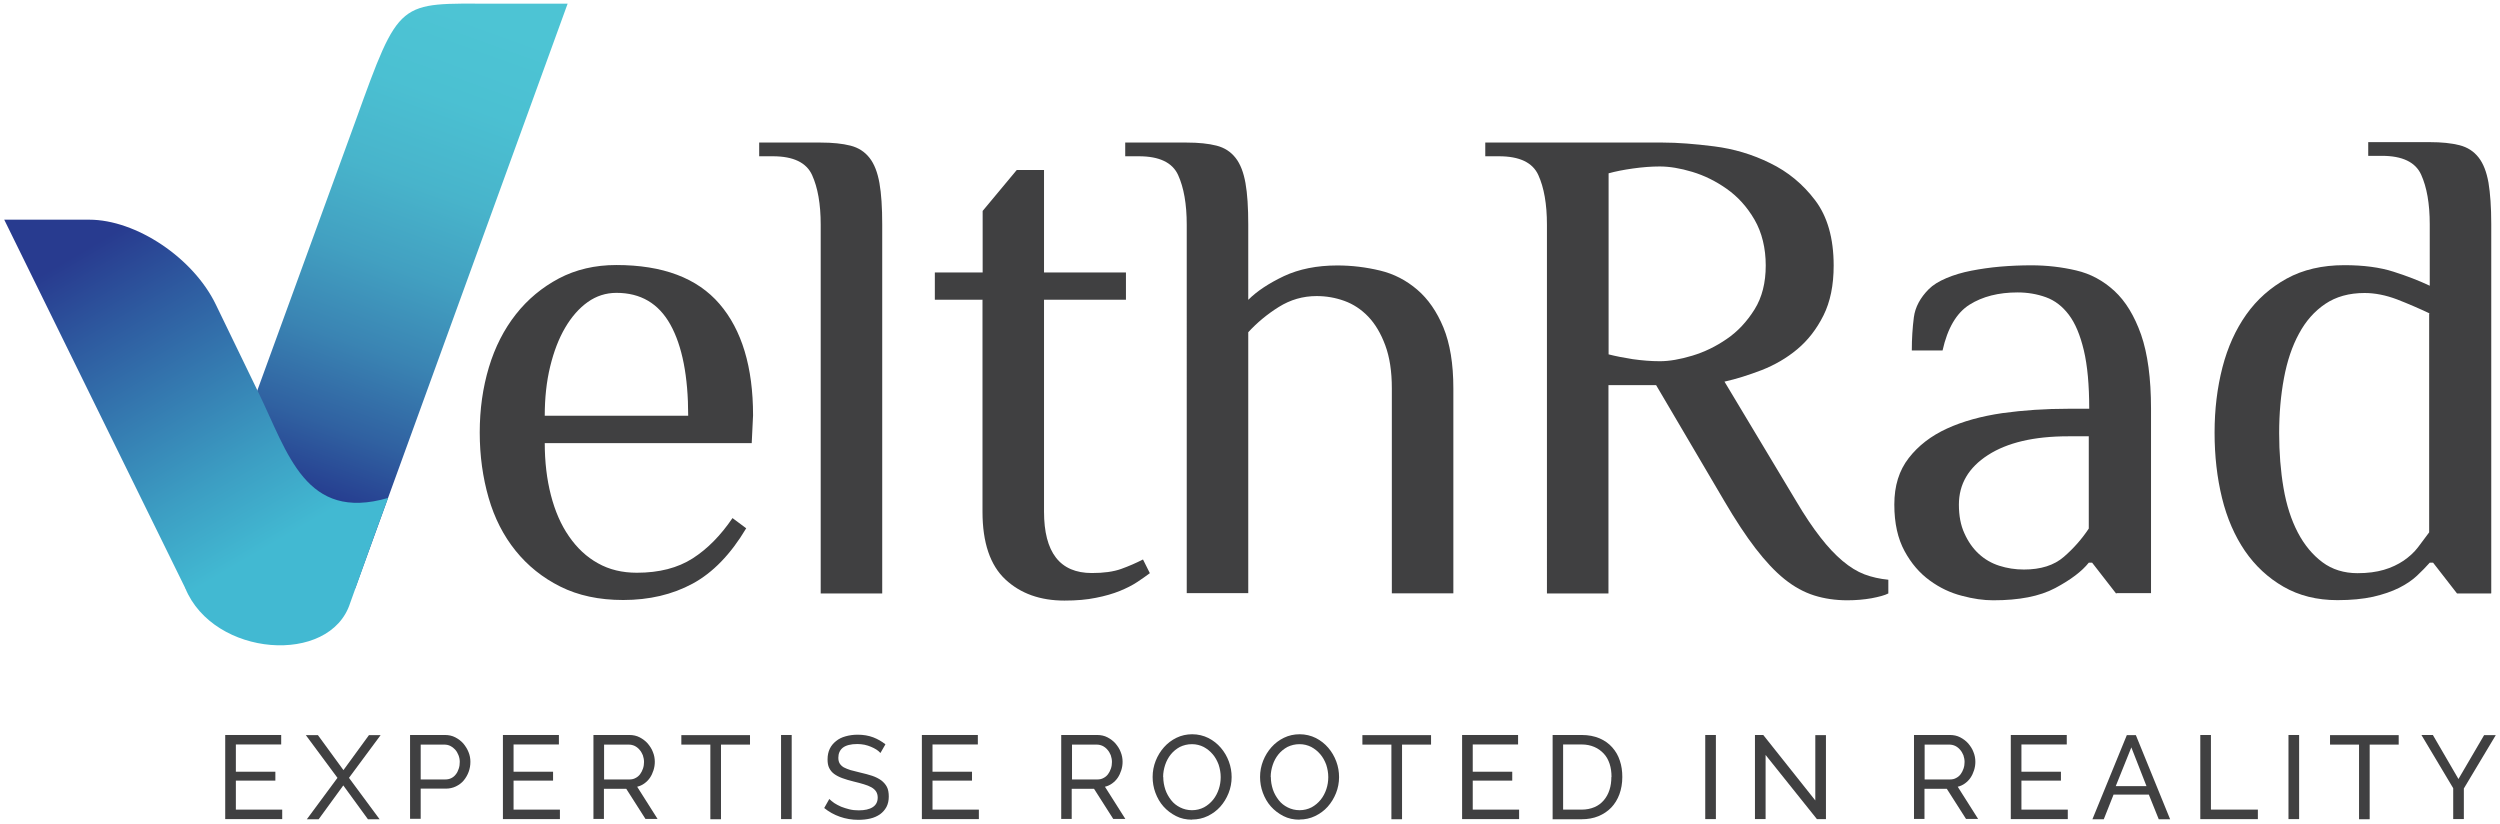
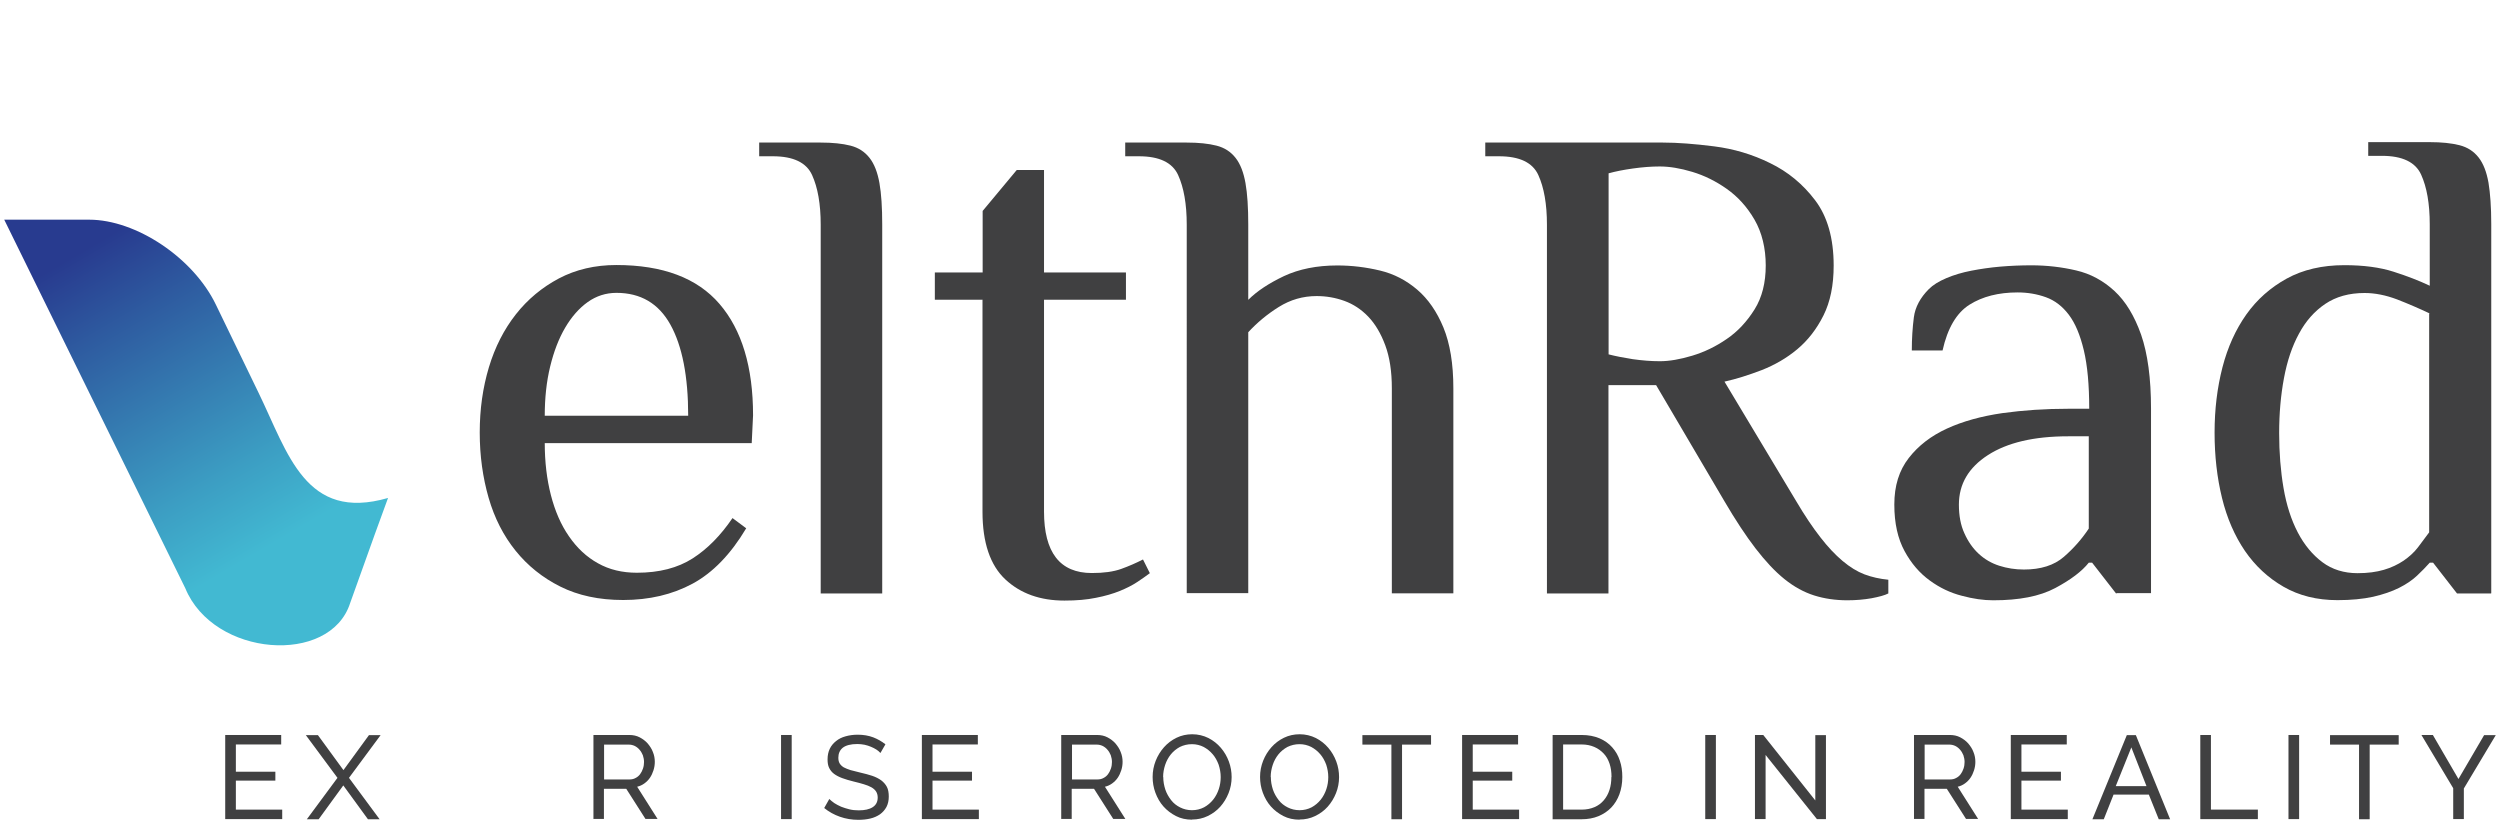
<svg xmlns="http://www.w3.org/2000/svg" id="Layer_1" data-name="Layer 1" viewBox="0 0 171.5 56.5">
  <defs>
    <style> .cls-1 { fill: url(#linear-gradient); } .cls-1, .cls-2 { fill-rule: evenodd; } .cls-1, .cls-2, .cls-3 { stroke-width: 0px; } .cls-2 { fill: url(#linear-gradient-2); } .cls-3 { fill: #404041; } </style>
    <linearGradient id="linear-gradient" x1="32.73" y1="1.15" x2="19.46" y2="38.01" gradientUnits="userSpaceOnUse">
      <stop offset="0" stop-color="#4dc4d4" />
      <stop offset=".15" stop-color="#4bc0d2" />
      <stop offset=".31" stop-color="#48b4cb" />
      <stop offset=".46" stop-color="#42a0c1" />
      <stop offset=".61" stop-color="#3a84b3" />
      <stop offset=".76" stop-color="#3061a1" />
      <stop offset=".88" stop-color="#263e90" />
    </linearGradient>
    <linearGradient id="linear-gradient-2" x1="22.46" y1="42.08" x2="7.35" y2="16.23" gradientUnits="userSpaceOnUse">
      <stop offset=".2" stop-color="#42b9d2" />
      <stop offset=".39" stop-color="#3c9ec3" />
      <stop offset=".81" stop-color="#2e5ba0" />
      <stop offset="1" stop-color="#283b8f" />
    </linearGradient>
  </defs>
  <g>
    <path class="cls-3" d="M51.57,30.4h-14.2c0,1.28.14,2.47.42,3.56s.69,2.04,1.24,2.83c.55.8,1.21,1.42,1.99,1.85.78.44,1.67.65,2.67.65,1.53,0,2.8-.33,3.82-.98,1.02-.65,1.93-1.58,2.74-2.77l.94.7c-1.06,1.78-2.29,3.05-3.68,3.8-1.39.75-2.98,1.12-4.76,1.12-1.66,0-3.09-.31-4.31-.92s-2.24-1.43-3.07-2.46c-.83-1.03-1.45-2.24-1.85-3.63s-.61-2.88-.61-4.48.21-3.08.63-4.48c.42-1.39,1.04-2.6,1.85-3.63s1.8-1.85,2.95-2.46c1.16-.61,2.47-.92,3.94-.92,3.19,0,5.55.89,7.08,2.67,1.53,1.78,2.3,4.33,2.3,7.64l-.09,1.87ZM47.21,28.53c0-2.72-.41-4.8-1.22-6.26s-2.05-2.18-3.7-2.18c-.72,0-1.38.21-1.97.63-.59.42-1.11,1.01-1.55,1.76-.44.75-.78,1.64-1.03,2.67-.25,1.03-.37,2.16-.37,3.37h9.84Z" />
    <path class="cls-3" d="M60.52,40.71h-4.22V15.41c0-1.41-.2-2.54-.59-3.4-.39-.86-1.29-1.29-2.69-1.29h-.94v-.94h4.22c.81,0,1.49.07,2.04.21.55.14.98.42,1.31.84.33.42.55,1,.68,1.73s.19,1.68.19,2.84v25.31Z" />
    <path class="cls-3" d="M67.41,20.56h-3.28v-1.87h3.28v-4.22l2.34-2.81h1.87v7.03h5.62v1.87h-5.62v14.53c0,2.81,1.09,4.22,3.28,4.22.81,0,1.48-.09,2.01-.28.53-.19,1.03-.41,1.5-.65l.47.94c-.25.19-.54.39-.87.61-.33.22-.73.42-1.19.61-.47.19-1.02.35-1.64.47-.62.13-1.34.19-2.16.19-1.66,0-3.01-.48-4.05-1.45s-1.57-2.52-1.57-4.64v-14.53Z" />
    <path class="cls-3" d="M85.64,20.56c.59-.59,1.41-1.13,2.44-1.62,1.03-.48,2.25-.73,3.66-.73,1,0,1.97.12,2.93.35s1.8.67,2.55,1.31c.75.64,1.35,1.51,1.8,2.6.45,1.1.68,2.48.68,4.17v14.06h-4.22v-14.06c0-1.16-.15-2.14-.45-2.95-.3-.81-.69-1.47-1.17-1.97-.48-.5-1.03-.86-1.64-1.08-.61-.22-1.24-.33-1.9-.33-.94,0-1.8.25-2.6.75s-1.49,1.08-2.09,1.73v17.9h-4.22V15.41c0-1.41-.2-2.54-.59-3.4-.39-.86-1.29-1.29-2.69-1.29h-.94v-.94h4.22c.81,0,1.49.07,2.04.21.55.14.98.42,1.31.84.33.42.55,1,.68,1.73s.19,1.68.19,2.84v5.15Z" />
    <path class="cls-3" d="M113.62,26.42h-3.28v14.29h-4.22V15.41c0-1.41-.2-2.54-.59-3.4-.39-.86-1.29-1.29-2.7-1.29h-.94v-.94h12.19c1,0,2.17.09,3.51.26,1.34.17,2.63.55,3.84,1.15,1.22.59,2.25,1.44,3.09,2.55s1.27,2.6,1.27,4.48c0,1.34-.23,2.48-.7,3.42-.47.94-1.07,1.71-1.8,2.32-.73.61-1.55,1.08-2.44,1.43-.89.34-1.74.61-2.55.79l4.92,8.2c.59,1,1.15,1.83,1.66,2.48.51.66,1.02,1.2,1.52,1.62.5.42,1,.73,1.5.92.5.19,1.05.31,1.64.37v.94c-.25.13-.63.23-1.15.33-.51.09-1.07.14-1.66.14-.81,0-1.57-.11-2.27-.33-.7-.22-1.38-.59-2.04-1.12s-1.32-1.24-1.99-2.11c-.67-.87-1.38-1.95-2.13-3.23l-4.69-7.97ZM113.86,24.78c.66,0,1.4-.13,2.23-.38.83-.25,1.62-.63,2.37-1.15.75-.51,1.38-1.19,1.9-2.02.52-.83.77-1.84.77-3.02s-.26-2.26-.77-3.14c-.51-.88-1.15-1.58-1.9-2.11-.75-.53-1.54-.92-2.37-1.17-.83-.25-1.57-.37-2.23-.37-.59,0-1.21.05-1.85.14-.64.09-1.19.2-1.66.33v12.42c.47.12,1.02.23,1.66.33.64.09,1.26.14,1.85.14Z" />
    <path class="cls-3" d="M145.16,40.71l-1.64-2.11h-.23c-.47.59-1.23,1.17-2.3,1.74s-2.48.84-4.26.84c-.66,0-1.37-.1-2.15-.31-.78-.2-1.52-.55-2.2-1.05-.69-.5-1.27-1.17-1.73-2.02s-.7-1.9-.7-3.19.33-2.34.99-3.19,1.53-1.52,2.62-2.02,2.36-.85,3.8-1.06c1.44-.2,2.95-.3,4.55-.3h1.41c0-1.62-.12-2.96-.37-4.01s-.59-1.86-1.03-2.44c-.44-.58-.96-.98-1.57-1.2-.61-.22-1.26-.33-1.94-.33-1.31,0-2.41.28-3.3.84-.89.56-1.51,1.61-1.85,3.14h-2.11c0-.81.05-1.57.14-2.27.09-.7.44-1.35,1.03-1.94.28-.28.68-.53,1.2-.75.52-.22,1.09-.39,1.71-.51.62-.12,1.29-.22,1.99-.28.7-.06,1.41-.09,2.13-.09,1.06,0,2.09.12,3.07.35.99.23,1.86.7,2.63,1.41.76.7,1.37,1.7,1.83,3,.45,1.3.68,2.99.68,5.08v12.65h-2.34ZM143.29,29.93h-1.41c-2.34,0-4.18.43-5.51,1.29-1.33.86-1.99,1.99-1.99,3.4,0,.75.12,1.41.38,1.97.25.56.58,1.03.98,1.4.41.38.88.65,1.41.82.53.17,1.09.26,1.69.26,1.16,0,2.07-.29,2.74-.87s1.24-1.23,1.71-1.94v-6.33Z" />
    <path class="cls-3" d="M170.89,40.71h-2.34l-1.64-2.11h-.23c-.25.28-.54.58-.87.89-.33.31-.74.59-1.24.84-.5.25-1.09.45-1.78.61-.69.15-1.5.23-2.44.23-1.41,0-2.64-.31-3.7-.92s-1.94-1.43-2.65-2.46c-.7-1.03-1.23-2.24-1.57-3.63-.34-1.39-.51-2.88-.51-4.48s.18-3.08.54-4.48c.36-1.39.91-2.6,1.64-3.63.73-1.03,1.66-1.85,2.77-2.46,1.11-.61,2.43-.92,3.96-.92,1.31,0,2.44.15,3.37.45.94.3,1.76.62,2.48.96v-4.22c0-1.41-.2-2.54-.59-3.4-.39-.86-1.29-1.29-2.69-1.29h-.94v-.94h4.22c.81,0,1.49.07,2.04.21.55.14.98.42,1.31.84.33.42.55,1,.68,1.73.12.73.19,1.68.19,2.84v25.31ZM166.67,21.5c-.72-.34-1.46-.66-2.23-.96-.77-.29-1.51-.44-2.23-.44-1.06,0-1.96.25-2.7.75s-1.34,1.18-1.8,2.04c-.47.86-.81,1.87-1.03,3.05s-.33,2.43-.33,3.77.1,2.6.3,3.77c.2,1.17.53,2.19.98,3.05.45.86,1.02,1.54,1.69,2.04s1.48.75,2.41.75c.69,0,1.29-.08,1.8-.23.52-.15.97-.37,1.36-.63.39-.27.72-.57.98-.91.27-.35.52-.69.77-1.03v-15Z" />
  </g>
  <g>
-     <path class="cls-1" d="M33.82.25h5.12l-14.57,40.1h-11.66L24.4,8.27C27.44-.16,27.29.25,33.82.25h0Z" />
    <path class="cls-2" d="M.29,15.07h5.83c3.21,0,7.14,2.61,8.69,5.83.98,2.02,1.95,4.03,2.93,6.05,2.02,4.16,3.22,8.85,8.88,7.21l-.89,2.44-1.71,4.77c-1.37,4.29-9.37,3.71-11.31-1.02L.29,15.07H.29Z" />
  </g>
  <g>
    <path class="cls-3" d="M19.36,55.54v.65h-3.91v-5.77h3.84v.65h-3.11v1.87h2.71v.61h-2.71v1.99h3.18Z" />
    <path class="cls-3" d="M21.81,50.43l1.75,2.4,1.75-2.4h.8l-2.17,2.93,2.1,2.84h-.8l-1.69-2.32-1.69,2.32h-.81l2.1-2.84-2.17-2.93h.81Z" />
-     <path class="cls-3" d="M28.13,56.19v-5.77h2.4c.25,0,.49.05.7.16.21.11.4.25.55.42.15.18.27.37.36.59.09.22.13.44.13.67,0,.24-.04.47-.12.69-.08.22-.2.42-.34.59s-.33.31-.54.41-.44.15-.69.15h-1.72v2.07h-.73ZM28.87,53.47h1.68c.15,0,.29-.03.41-.09s.23-.15.31-.26c.09-.11.15-.24.2-.39.05-.15.07-.3.07-.46s-.03-.32-.09-.47c-.06-.15-.13-.27-.23-.38s-.21-.19-.33-.25-.26-.09-.4-.09h-1.63v2.39Z" />
-     <path class="cls-3" d="M38.41,55.54v.65h-3.91v-5.77h3.84v.65h-3.11v1.87h2.71v.61h-2.71v1.99h3.18Z" />
    <path class="cls-3" d="M40.71,56.19v-5.77h2.47c.25,0,.49.05.7.16s.4.25.55.42c.15.18.28.37.36.59.09.22.13.44.13.67,0,.2-.03.39-.09.58-.06.19-.14.36-.24.51s-.23.28-.38.39-.32.19-.5.23l1.4,2.21h-.83l-1.32-2.07h-1.53v2.07h-.73ZM41.44,53.47h1.75c.15,0,.29-.03.41-.1.12-.06.23-.15.31-.26s.15-.24.2-.39.07-.3.07-.45-.03-.31-.08-.46c-.06-.14-.13-.27-.23-.38-.09-.11-.21-.2-.33-.26-.13-.06-.26-.09-.4-.09h-1.7v2.39Z" />
-     <path class="cls-3" d="M51.45,51.08h-1.99v5.12h-.73v-5.12h-1.99v-.65h4.71v.65Z" />
    <path class="cls-3" d="M53.58,56.19v-5.77h.73v5.77h-.73Z" />
    <path class="cls-3" d="M60.38,51.64c-.07-.08-.15-.15-.26-.22s-.23-.13-.37-.19c-.13-.06-.28-.1-.44-.14-.16-.03-.33-.05-.5-.05-.45,0-.78.09-.99.25-.21.17-.31.4-.31.69,0,.16.03.29.09.39s.15.19.28.27c.13.07.29.13.47.19.19.05.41.11.67.17.3.07.57.14.81.22.24.08.45.19.62.31.17.13.3.28.39.45s.13.4.13.66c0,.27-.05.51-.16.72-.11.2-.26.37-.44.5-.19.13-.41.23-.66.29s-.53.09-.83.09c-.44,0-.86-.07-1.26-.21-.4-.14-.76-.34-1.08-.6l.35-.62c.09.09.2.18.34.28.14.09.29.17.47.25.18.07.37.13.57.18s.41.07.64.07c.41,0,.73-.07.96-.22s.34-.37.34-.66c0-.16-.04-.3-.11-.41-.07-.11-.18-.21-.32-.29-.14-.08-.32-.15-.52-.21-.21-.06-.44-.13-.71-.19-.29-.07-.55-.15-.77-.23-.22-.08-.41-.18-.56-.29-.15-.11-.26-.25-.34-.41s-.11-.36-.11-.58c0-.28.05-.52.15-.73s.25-.39.43-.53c.18-.15.4-.26.66-.33.25-.07.53-.11.83-.11.39,0,.74.06,1.06.18.31.12.59.28.84.48l-.34.59Z" />
    <path class="cls-3" d="M67.15,55.54v.65h-3.91v-5.77h3.84v.65h-3.11v1.87h2.71v.61h-2.71v1.99h3.18Z" />
    <path class="cls-3" d="M72.8,56.19v-5.77h2.47c.25,0,.49.05.7.16s.4.25.55.42c.15.18.28.37.36.59.09.22.13.44.13.67,0,.2-.03.39-.09.58-.06.19-.14.36-.24.51s-.23.28-.38.39-.32.19-.5.23l1.4,2.21h-.83l-1.32-2.07h-1.53v2.07h-.73ZM73.54,53.47h1.75c.15,0,.29-.03.41-.1.12-.06.23-.15.31-.26s.15-.24.2-.39.07-.3.07-.45-.03-.31-.08-.46c-.06-.14-.13-.27-.23-.38-.09-.11-.21-.2-.33-.26-.13-.06-.26-.09-.4-.09h-1.7v2.39Z" />
    <path class="cls-3" d="M81.78,56.23c-.41,0-.78-.08-1.11-.25-.33-.17-.62-.39-.86-.66-.24-.27-.42-.59-.55-.94-.13-.35-.19-.71-.19-1.08,0-.39.07-.75.21-1.11.14-.35.33-.66.57-.93.24-.27.53-.49.86-.65s.69-.24,1.08-.24.77.09,1.11.26c.33.17.61.39.85.67.24.28.42.59.55.94.13.35.19.71.19,1.07,0,.38-.07.75-.21,1.1s-.33.66-.57.93c-.24.27-.53.48-.86.64-.33.16-.69.24-1.08.24ZM79.8,53.31c0,.29.05.57.14.85.09.27.23.51.4.73s.38.38.62.5c.24.12.51.19.81.19s.58-.07.83-.2c.24-.13.45-.31.62-.52.17-.21.3-.46.39-.73.09-.27.13-.55.13-.82,0-.29-.05-.57-.14-.85-.1-.27-.23-.51-.41-.72-.18-.21-.38-.37-.62-.5-.24-.12-.51-.19-.8-.19-.31,0-.58.07-.83.19-.24.13-.45.3-.62.51-.17.21-.3.45-.39.72s-.14.55-.14.83Z" />
    <path class="cls-3" d="M89.15,56.23c-.41,0-.78-.08-1.11-.25-.33-.17-.62-.39-.86-.66-.24-.27-.42-.59-.55-.94-.13-.35-.19-.71-.19-1.08,0-.39.07-.75.21-1.11.14-.35.33-.66.57-.93.24-.27.53-.49.86-.65s.69-.24,1.08-.24.77.09,1.11.26c.33.17.61.39.85.67.24.28.42.59.55.94.13.35.19.71.19,1.07,0,.38-.07.75-.21,1.1s-.33.66-.57.93c-.24.27-.53.48-.86.64-.33.16-.69.24-1.08.24ZM87.18,53.31c0,.29.05.57.14.85.09.27.23.51.4.73s.38.38.62.5c.24.12.51.19.81.19s.58-.07.83-.2c.24-.13.45-.31.62-.52.17-.21.3-.46.39-.73.09-.27.13-.55.13-.82,0-.29-.05-.57-.14-.85-.1-.27-.23-.51-.41-.72-.18-.21-.38-.37-.62-.5-.24-.12-.51-.19-.8-.19-.31,0-.58.07-.83.19-.24.13-.45.3-.62.51-.17.21-.3.45-.39.72s-.14.55-.14.83Z" />
    <path class="cls-3" d="M98.17,51.08h-1.99v5.12h-.73v-5.12h-1.99v-.65h4.71v.65Z" />
    <path class="cls-3" d="M104.21,55.54v.65h-3.91v-5.77h3.84v.65h-3.11v1.87h2.71v.61h-2.71v1.99h3.18Z" />
    <path class="cls-3" d="M106.51,56.19v-5.77h2c.46,0,.86.08,1.22.23.35.15.64.36.87.62s.41.56.52.91c.12.35.17.72.17,1.12,0,.44-.07.83-.2,1.19-.13.35-.32.66-.56.91-.24.25-.54.45-.88.59-.34.14-.73.21-1.15.21h-2ZM110.55,53.3c0-.33-.04-.62-.13-.9-.09-.27-.22-.51-.4-.7s-.39-.35-.65-.46-.54-.17-.87-.17h-1.27v4.47h1.27c.33,0,.62-.06.88-.17.26-.11.47-.27.64-.47.17-.2.3-.43.39-.71.09-.27.13-.57.13-.89Z" />
    <path class="cls-3" d="M116.98,56.19v-5.77h.73v5.77h-.73Z" />
    <path class="cls-3" d="M121.12,51.79v4.4h-.73v-5.77h.57l3.57,4.49v-4.48h.73v5.76h-.62l-3.52-4.4Z" />
    <path class="cls-3" d="M131.3,56.19v-5.77h2.47c.25,0,.49.05.7.16s.4.25.55.42c.15.18.28.37.36.59.09.22.13.44.13.67,0,.2-.03.39-.09.58-.06.19-.14.36-.24.51s-.23.28-.38.39-.32.19-.5.23l1.4,2.21h-.83l-1.32-2.07h-1.53v2.07h-.73ZM132.03,53.47h1.75c.15,0,.29-.03.41-.1.12-.06.23-.15.31-.26s.15-.24.2-.39.07-.3.07-.45-.03-.31-.08-.46c-.06-.14-.13-.27-.23-.38-.09-.11-.21-.2-.33-.26-.13-.06-.26-.09-.4-.09h-1.7v2.39Z" />
    <path class="cls-3" d="M141.85,55.54v.65h-3.91v-5.77h3.84v.65h-3.11v1.87h2.71v.61h-2.71v1.99h3.18Z" />
    <path class="cls-3" d="M145.9,50.43h.62l2.35,5.77h-.78l-.68-1.69h-2.42l-.67,1.69h-.78l2.36-5.77ZM147.25,53.93l-1.04-2.66-1.07,2.66h2.11Z" />
    <path class="cls-3" d="M150.94,56.19v-5.77h.73v5.12h3.22v.65h-3.95Z" />
    <path class="cls-3" d="M156.99,56.19v-5.77h.73v5.77h-.73Z" />
    <path class="cls-3" d="M164.55,51.08h-1.99v5.12h-.73v-5.12h-1.99v-.65h4.71v.65Z" />
    <path class="cls-3" d="M166.9,50.43l1.75,3.01,1.76-3.01h.8l-2.19,3.66v2.1h-.73v-2.12l-2.18-3.65h.8Z" />
  </g>
</svg>